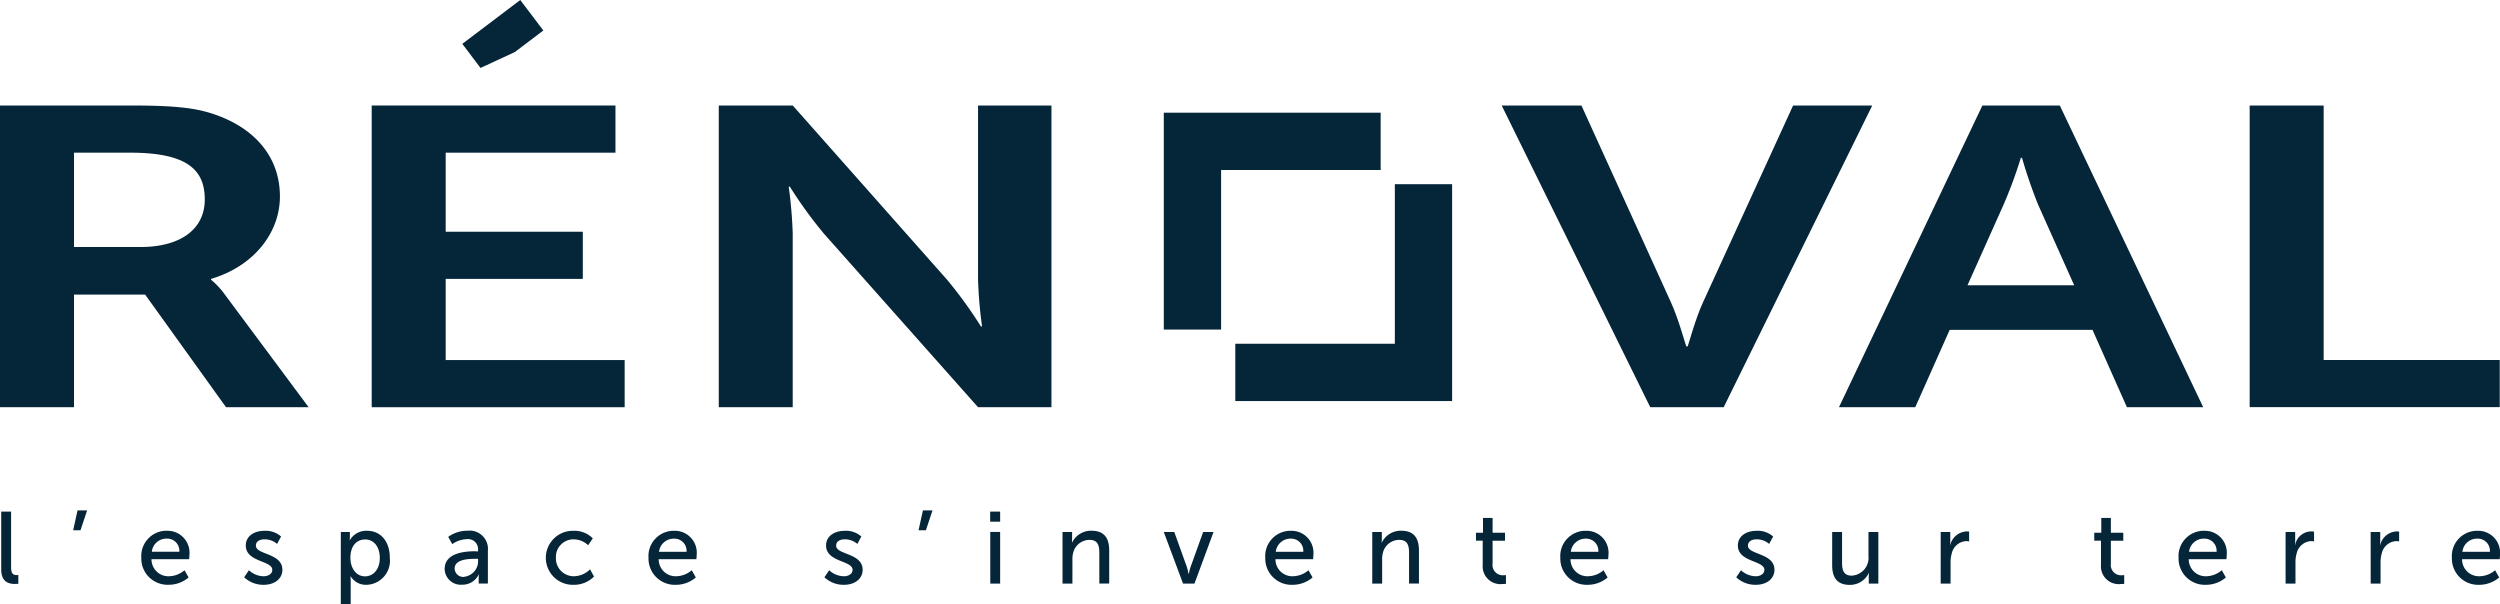
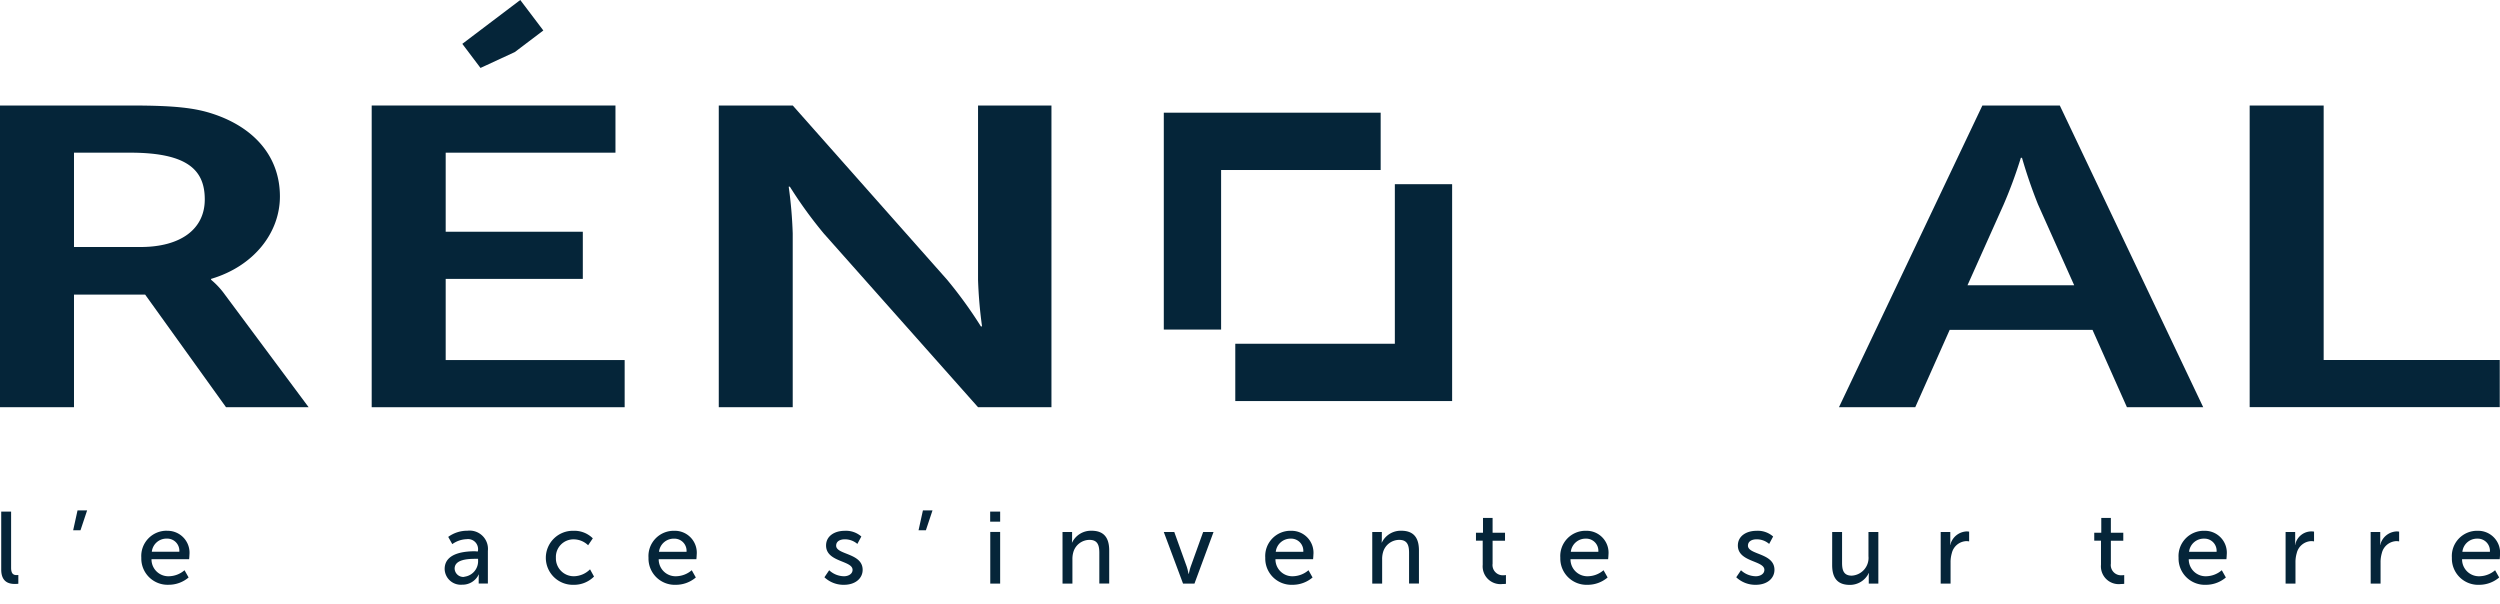
<svg xmlns="http://www.w3.org/2000/svg" width="202.372" height="48.892" viewBox="0 0 202.372 48.892">
  <g id="LP_ADD_PARTENAIRES_LOGO_RENO" transform="translate(0 0)">
    <path id="Tracé_823" data-name="Tracé 823" d="M.136,56.8h.8v4.546c0,.5.2.595.445.595a1.176,1.176,0,0,0,.14-.009v.71a2.3,2.3,0,0,1-.264.016C.8,62.661.136,62.538.136,61.49Z" transform="translate(-0.037 -15.388)" fill="#052539" />
    <path id="Tracé_824" data-name="Tracé 824" d="M8.476,56.668h.776l-.537,1.609H8.122Z" transform="translate(-2.2 -15.351)" fill="#052539" />
    <path id="Tracé_825" data-name="Tracé 825" d="M17.777,58.931a1.777,1.777,0,0,1,1.807,1.955c0,.107-.025.346-.025.346H16.514a1.365,1.365,0,0,0,1.436,1.378,1.987,1.987,0,0,0,1.237-.487l.33.586A2.483,2.483,0,0,1,17.9,63.3a2.126,2.126,0,0,1-2.211-2.187,2.046,2.046,0,0,1,2.088-2.186m.989,1.7a.984.984,0,0,0-1.006-1.064,1.194,1.194,0,0,0-1.221,1.064Z" transform="translate(-4.25 -15.964)" fill="#052539" />
-     <path id="Tracé_826" data-name="Tracé 826" d="M27.491,62.125a1.794,1.794,0,0,0,1.2.486c.347,0,.693-.181.693-.519,0-.768-2.146-.611-2.146-1.972,0-.759.677-1.188,1.511-1.188a1.879,1.879,0,0,1,1.345.462l-.322.6a1.526,1.526,0,0,0-1.031-.372c-.347,0-.685.149-.685.513,0,.75,2.145.585,2.145,1.955,0,.693-.594,1.213-1.51,1.213a2.246,2.246,0,0,1-1.584-.61Z" transform="translate(-7.342 -15.964)" fill="#052539" />
-     <path id="Tracé_827" data-name="Tracé 827" d="M37.839,59.03h.734v.355a2.9,2.9,0,0,1-.017.305h.017a1.514,1.514,0,0,1,1.4-.759c1.122,0,1.832.891,1.832,2.186a1.956,1.956,0,0,1-1.889,2.187,1.451,1.451,0,0,1-1.279-.685h-.017a3.587,3.587,0,0,1,.017.363v1.873h-.8Zm1.955,3.589c.66,0,1.2-.545,1.2-1.493,0-.908-.486-1.493-1.18-1.493-.627,0-1.2.437-1.2,1.5,0,.743.413,1.485,1.18,1.485" transform="translate(-10.25 -15.964)" fill="#052539" />
    <path id="Tracé_828" data-name="Tracé 828" d="M51.883,60.6h.182v-.074a.811.811,0,0,0-.916-.916,2.122,2.122,0,0,0-1.164.4l-.329-.585a2.615,2.615,0,0,1,1.559-.5,1.484,1.484,0,0,1,1.651,1.634v2.64h-.743v-.4a3.216,3.216,0,0,1,.016-.33h-.016a1.445,1.445,0,0,1-1.337.825,1.306,1.306,0,0,1-1.419-1.271c0-1.378,1.815-1.436,2.517-1.436m-.925,2.063a1.265,1.265,0,0,0,1.114-1.328V61.2h-.206c-.6,0-1.692.042-1.692.793a.7.7,0,0,0,.784.668" transform="translate(-13.373 -15.964)" fill="#052539" />
    <path id="Tracé_829" data-name="Tracé 829" d="M62.835,58.931a2.113,2.113,0,0,1,1.568.611l-.379.56a1.694,1.694,0,0,0-1.156-.478,1.422,1.422,0,0,0-1.452,1.486,1.446,1.446,0,0,0,1.476,1.5,1.89,1.89,0,0,0,1.287-.561l.322.586a2.288,2.288,0,0,1-1.667.669,2.187,2.187,0,1,1,0-4.373" transform="translate(-16.416 -15.964)" fill="#052539" />
    <path id="Tracé_830" data-name="Tracé 830" d="M74.089,58.931A1.777,1.777,0,0,1,75.9,60.886c0,.107-.025.346-.025.346H72.826a1.365,1.365,0,0,0,1.436,1.378,1.991,1.991,0,0,0,1.238-.487l.33.586a2.486,2.486,0,0,1-1.618.594A2.126,2.126,0,0,1,72,61.117a2.046,2.046,0,0,1,2.088-2.186m.99,1.7a.985.985,0,0,0-1.007-1.064,1.2,1.2,0,0,0-1.221,1.064Z" transform="translate(-19.504 -15.964)" fill="#052539" />
    <path id="Tracé_831" data-name="Tracé 831" d="M91.915,62.125a1.794,1.794,0,0,0,1.2.486c.346,0,.693-.181.693-.519,0-.768-2.145-.611-2.145-1.972,0-.759.677-1.188,1.51-1.188a1.877,1.877,0,0,1,1.345.462l-.322.6a1.526,1.526,0,0,0-1.032-.372c-.346,0-.685.149-.685.513,0,.75,2.145.585,2.145,1.955,0,.693-.594,1.213-1.51,1.213a2.246,2.246,0,0,1-1.584-.61Z" transform="translate(-24.794 -15.964)" fill="#052539" />
    <path id="Tracé_832" data-name="Tracé 832" d="M102.334,56.668h.776l-.536,1.609h-.594Z" transform="translate(-27.625 -15.351)" fill="#052539" />
    <path id="Tracé_833" data-name="Tracé 833" d="M109.933,56.8h.809v.817h-.809Zm.008,1.65h.8V62.63h-.8Z" transform="translate(-29.78 -15.388)" fill="#052539" />
    <path id="Tracé_834" data-name="Tracé 834" d="M117.964,59.03h.776v.553a2.872,2.872,0,0,1-.017.3h.017a1.7,1.7,0,0,1,1.568-.957c.982,0,1.436.536,1.436,1.6v2.674h-.8V60.714c0-.586-.123-1.048-.792-1.048a1.369,1.369,0,0,0-1.32,1.024,2,2,0,0,0-.066.561v1.956h-.8Z" transform="translate(-31.955 -15.964)" fill="#052539" />
    <path id="Tracé_835" data-name="Tracé 835" d="M129.208,59.067h.85l1.015,2.822c.082.231.132.569.14.569h.017c.008,0,.066-.338.149-.569l1.015-2.822h.841l-1.544,4.176h-.924Z" transform="translate(-35.001 -16.001)" fill="#052539" />
    <path id="Tracé_836" data-name="Tracé 836" d="M142.563,58.931a1.777,1.777,0,0,1,1.807,1.955c0,.107-.025.346-.025.346H141.3a1.365,1.365,0,0,0,1.436,1.378,1.991,1.991,0,0,0,1.238-.487l.33.586a2.486,2.486,0,0,1-1.618.594,2.126,2.126,0,0,1-2.211-2.187,2.046,2.046,0,0,1,2.088-2.186m.99,1.7a.985.985,0,0,0-1.007-1.064,1.2,1.2,0,0,0-1.221,1.064Z" transform="translate(-38.053 -15.964)" fill="#052539" />
    <path id="Tracé_837" data-name="Tracé 837" d="M152.353,59.03h.776v.553a2.869,2.869,0,0,1-.017.3h.017a1.7,1.7,0,0,1,1.568-.957c.981,0,1.436.536,1.436,1.6v2.674h-.8V60.714c0-.586-.124-1.048-.793-1.048a1.368,1.368,0,0,0-1.32,1.024,2,2,0,0,0-.066.561v1.956h-.8Z" transform="translate(-41.271 -15.964)" fill="#052539" />
    <path id="Tracé_838" data-name="Tracé 838" d="M164.414,59.342h-.545V58.7h.569v-1.2h.777v1.2h1.006v.644h-1.006V61.2a.829.829,0,0,0,.891.941.977.977,0,0,0,.189-.016v.709a2.137,2.137,0,0,1-.28.017,1.44,1.44,0,0,1-1.6-1.56Z" transform="translate(-44.391 -15.575)" fill="#052539" />
    <path id="Tracé_839" data-name="Tracé 839" d="M175.323,58.931a1.777,1.777,0,0,1,1.807,1.955c0,.107-.026.346-.026.346h-3.045a1.365,1.365,0,0,0,1.436,1.378,1.99,1.99,0,0,0,1.238-.487l.33.586a2.484,2.484,0,0,1-1.618.594,2.126,2.126,0,0,1-2.211-2.187,2.045,2.045,0,0,1,2.087-2.186m.99,1.7a.984.984,0,0,0-1.006-1.064,1.2,1.2,0,0,0-1.221,1.064Z" transform="translate(-46.928 -15.964)" fill="#052539" />
    <path id="Tracé_840" data-name="Tracé 840" d="M193.148,62.125a1.794,1.794,0,0,0,1.2.486c.347,0,.693-.181.693-.519,0-.768-2.146-.611-2.146-1.972,0-.759.677-1.188,1.511-1.188a1.876,1.876,0,0,1,1.344.462l-.322.6a1.526,1.526,0,0,0-1.031-.372c-.347,0-.685.149-.685.513,0,.75,2.145.585,2.145,1.955,0,.693-.594,1.213-1.51,1.213a2.246,2.246,0,0,1-1.584-.61Z" transform="translate(-52.217 -15.964)" fill="#052539" />
    <path id="Tracé_841" data-name="Tracé 841" d="M203.417,59.067h.8v2.492c0,.577.115,1.04.784,1.04a1.438,1.438,0,0,0,1.353-1.576V59.067h.8v4.176h-.776v-.553a2.807,2.807,0,0,1,.016-.3h-.016a1.686,1.686,0,0,1-1.535.957c-.941,0-1.428-.5-1.428-1.6Z" transform="translate(-55.104 -16.001)" fill="#052539" />
    <path id="Tracé_842" data-name="Tracé 842" d="M215.464,59.049h.777v.726a2.841,2.841,0,0,1-.018.314h.018A1.426,1.426,0,0,1,217.56,59a1.4,1.4,0,0,1,.206.017v.792a1.193,1.193,0,0,0-.231-.024,1.265,1.265,0,0,0-1.172.981,2.557,2.557,0,0,0-.1.751v1.708h-.8Z" transform="translate(-58.367 -15.982)" fill="#052539" />
    <path id="Tracé_843" data-name="Tracé 843" d="M233.057,59.342h-.545V58.7h.569v-1.2h.776v1.2h1.006v.644h-1.006V61.2a.829.829,0,0,0,.891.941.99.99,0,0,0,.19-.016v.709a2.156,2.156,0,0,1-.281.017,1.44,1.44,0,0,1-1.6-1.56Z" transform="translate(-62.985 -15.575)" fill="#052539" />
    <path id="Tracé_844" data-name="Tracé 844" d="M243.966,58.931a1.777,1.777,0,0,1,1.807,1.955c0,.107-.025.346-.025.346H242.7a1.365,1.365,0,0,0,1.436,1.378,1.987,1.987,0,0,0,1.237-.487l.33.586a2.483,2.483,0,0,1-1.617.594,2.126,2.126,0,0,1-2.211-2.187,2.046,2.046,0,0,1,2.088-2.186m.989,1.7a.984.984,0,0,0-1.006-1.064,1.194,1.194,0,0,0-1.221,1.064Z" transform="translate(-65.522 -15.964)" fill="#052539" />
    <path id="Tracé_845" data-name="Tracé 845" d="M253.756,59.049h.776v.726a2.961,2.961,0,0,1-.017.314h.017a1.339,1.339,0,0,1,1.527-1.073v.792a1.193,1.193,0,0,0-.231-.024,1.265,1.265,0,0,0-1.172.981,2.557,2.557,0,0,0-.1.751v1.708h-.8Z" transform="translate(-68.74 -15.982)" fill="#052539" />
    <path id="Tracé_846" data-name="Tracé 846" d="M263.2,59.049h.777v.726a2.839,2.839,0,0,1-.018.314h.018A1.426,1.426,0,0,1,265.3,59a1.4,1.4,0,0,1,.206.017v.792a1.193,1.193,0,0,0-.231-.024,1.265,1.265,0,0,0-1.172.981,2.556,2.556,0,0,0-.1.751v1.708h-.8Z" transform="translate(-71.299 -15.982)" fill="#052539" />
    <path id="Tracé_847" data-name="Tracé 847" d="M274.306,58.931a1.777,1.777,0,0,1,1.807,1.955c0,.107-.025.346-.025.346h-3.045a1.365,1.365,0,0,0,1.436,1.378,1.987,1.987,0,0,0,1.237-.487l.33.586a2.483,2.483,0,0,1-1.617.594,2.126,2.126,0,0,1-2.211-2.187,2.046,2.046,0,0,1,2.088-2.186m.989,1.7a.984.984,0,0,0-1.006-1.064,1.194,1.194,0,0,0-1.221,1.064Z" transform="translate(-73.741 -15.964)" fill="#052539" />
    <path id="Tracé_848" data-name="Tracé 848" d="M0,11.715H10.633c3.575,0,5.2.206,6.64.688,3.3,1.1,5.386,3.439,5.386,6.673,0,2.924-2.09,5.641-5.573,6.674v.069a6.407,6.407,0,0,1,1.115,1.2l6.779,9.115H18.294l-6.546-9.115H5.99v9.115H0ZM11.376,23.169c3.2,0,5.2-1.41,5.2-3.853,0-2.339-1.346-3.783-6.036-3.783H5.99v7.636Z" transform="translate(0 -3.174)" fill="#052539" />
    <path id="Tracé_849" data-name="Tracé 849" d="M41.267,11.715H61v3.818H47.257v6.4h11.1V25.75h-11.1v6.57H61.744v3.818H41.267Z" transform="translate(-11.179 -3.174)" fill="#052539" />
    <path id="Tracé_850" data-name="Tracé 850" d="M79.8,11.715h5.99l12.49,14.1a35.168,35.168,0,0,1,2.739,3.783h.093a35.747,35.747,0,0,1-.325-3.783v-14.1h5.943V36.137h-5.943L88.294,22.069a35.164,35.164,0,0,1-2.74-3.784H85.46a35.671,35.671,0,0,1,.326,3.784V36.137H79.8Z" transform="translate(-21.616 -3.174)" fill="#052539" />
-     <path id="Tracé_851" data-name="Tracé 851" d="M166.725,11.715h6.454l7.243,15.926c.65,1.41,1.207,3.578,1.254,3.578h.093c.046,0,.6-2.168,1.253-3.578l7.29-15.926h6.407L184.694,36.137H178.75Z" transform="translate(-45.164 -3.174)" fill="#052539" />
    <path id="Tracé_852" data-name="Tracé 852" d="M224.694,29.877H213.132l-2.786,6.26H204.17l11.609-24.422h6.268l11.608,24.422H227.48Zm-5.8-13.931A37,37,0,0,1,217.5,19.73l-2.926,6.536h8.637l-2.925-6.536a39.546,39.546,0,0,1-1.3-3.784Z" transform="translate(-55.308 -3.174)" fill="#052539" />
    <path id="Tracé_853" data-name="Tracé 853" d="M249.768,11.715h5.99v20.6h14.254v3.818H249.768Z" transform="translate(-67.66 -3.174)" fill="#052539" />
    <path id="Tracé_854" data-name="Tracé 854" d="M133.849,30.067h-4.639V12.511h17.555v4.64H133.849Z" transform="translate(-35.002 -3.389)" fill="#052539" />
    <path id="Tracé_855" data-name="Tracé 855" d="M154.7,38.005H137.147V33.366h12.916V20.45H154.7Z" transform="translate(-37.152 -5.54)" fill="#052539" />
    <path id="Tracé_856" data-name="Tracé 856" d="M52.8,5.5,51.328,3.55,56.019,0l1.867,2.467L55.578,4.214Z" transform="translate(-13.904 0)" fill="#052539" />
  </g>
</svg>